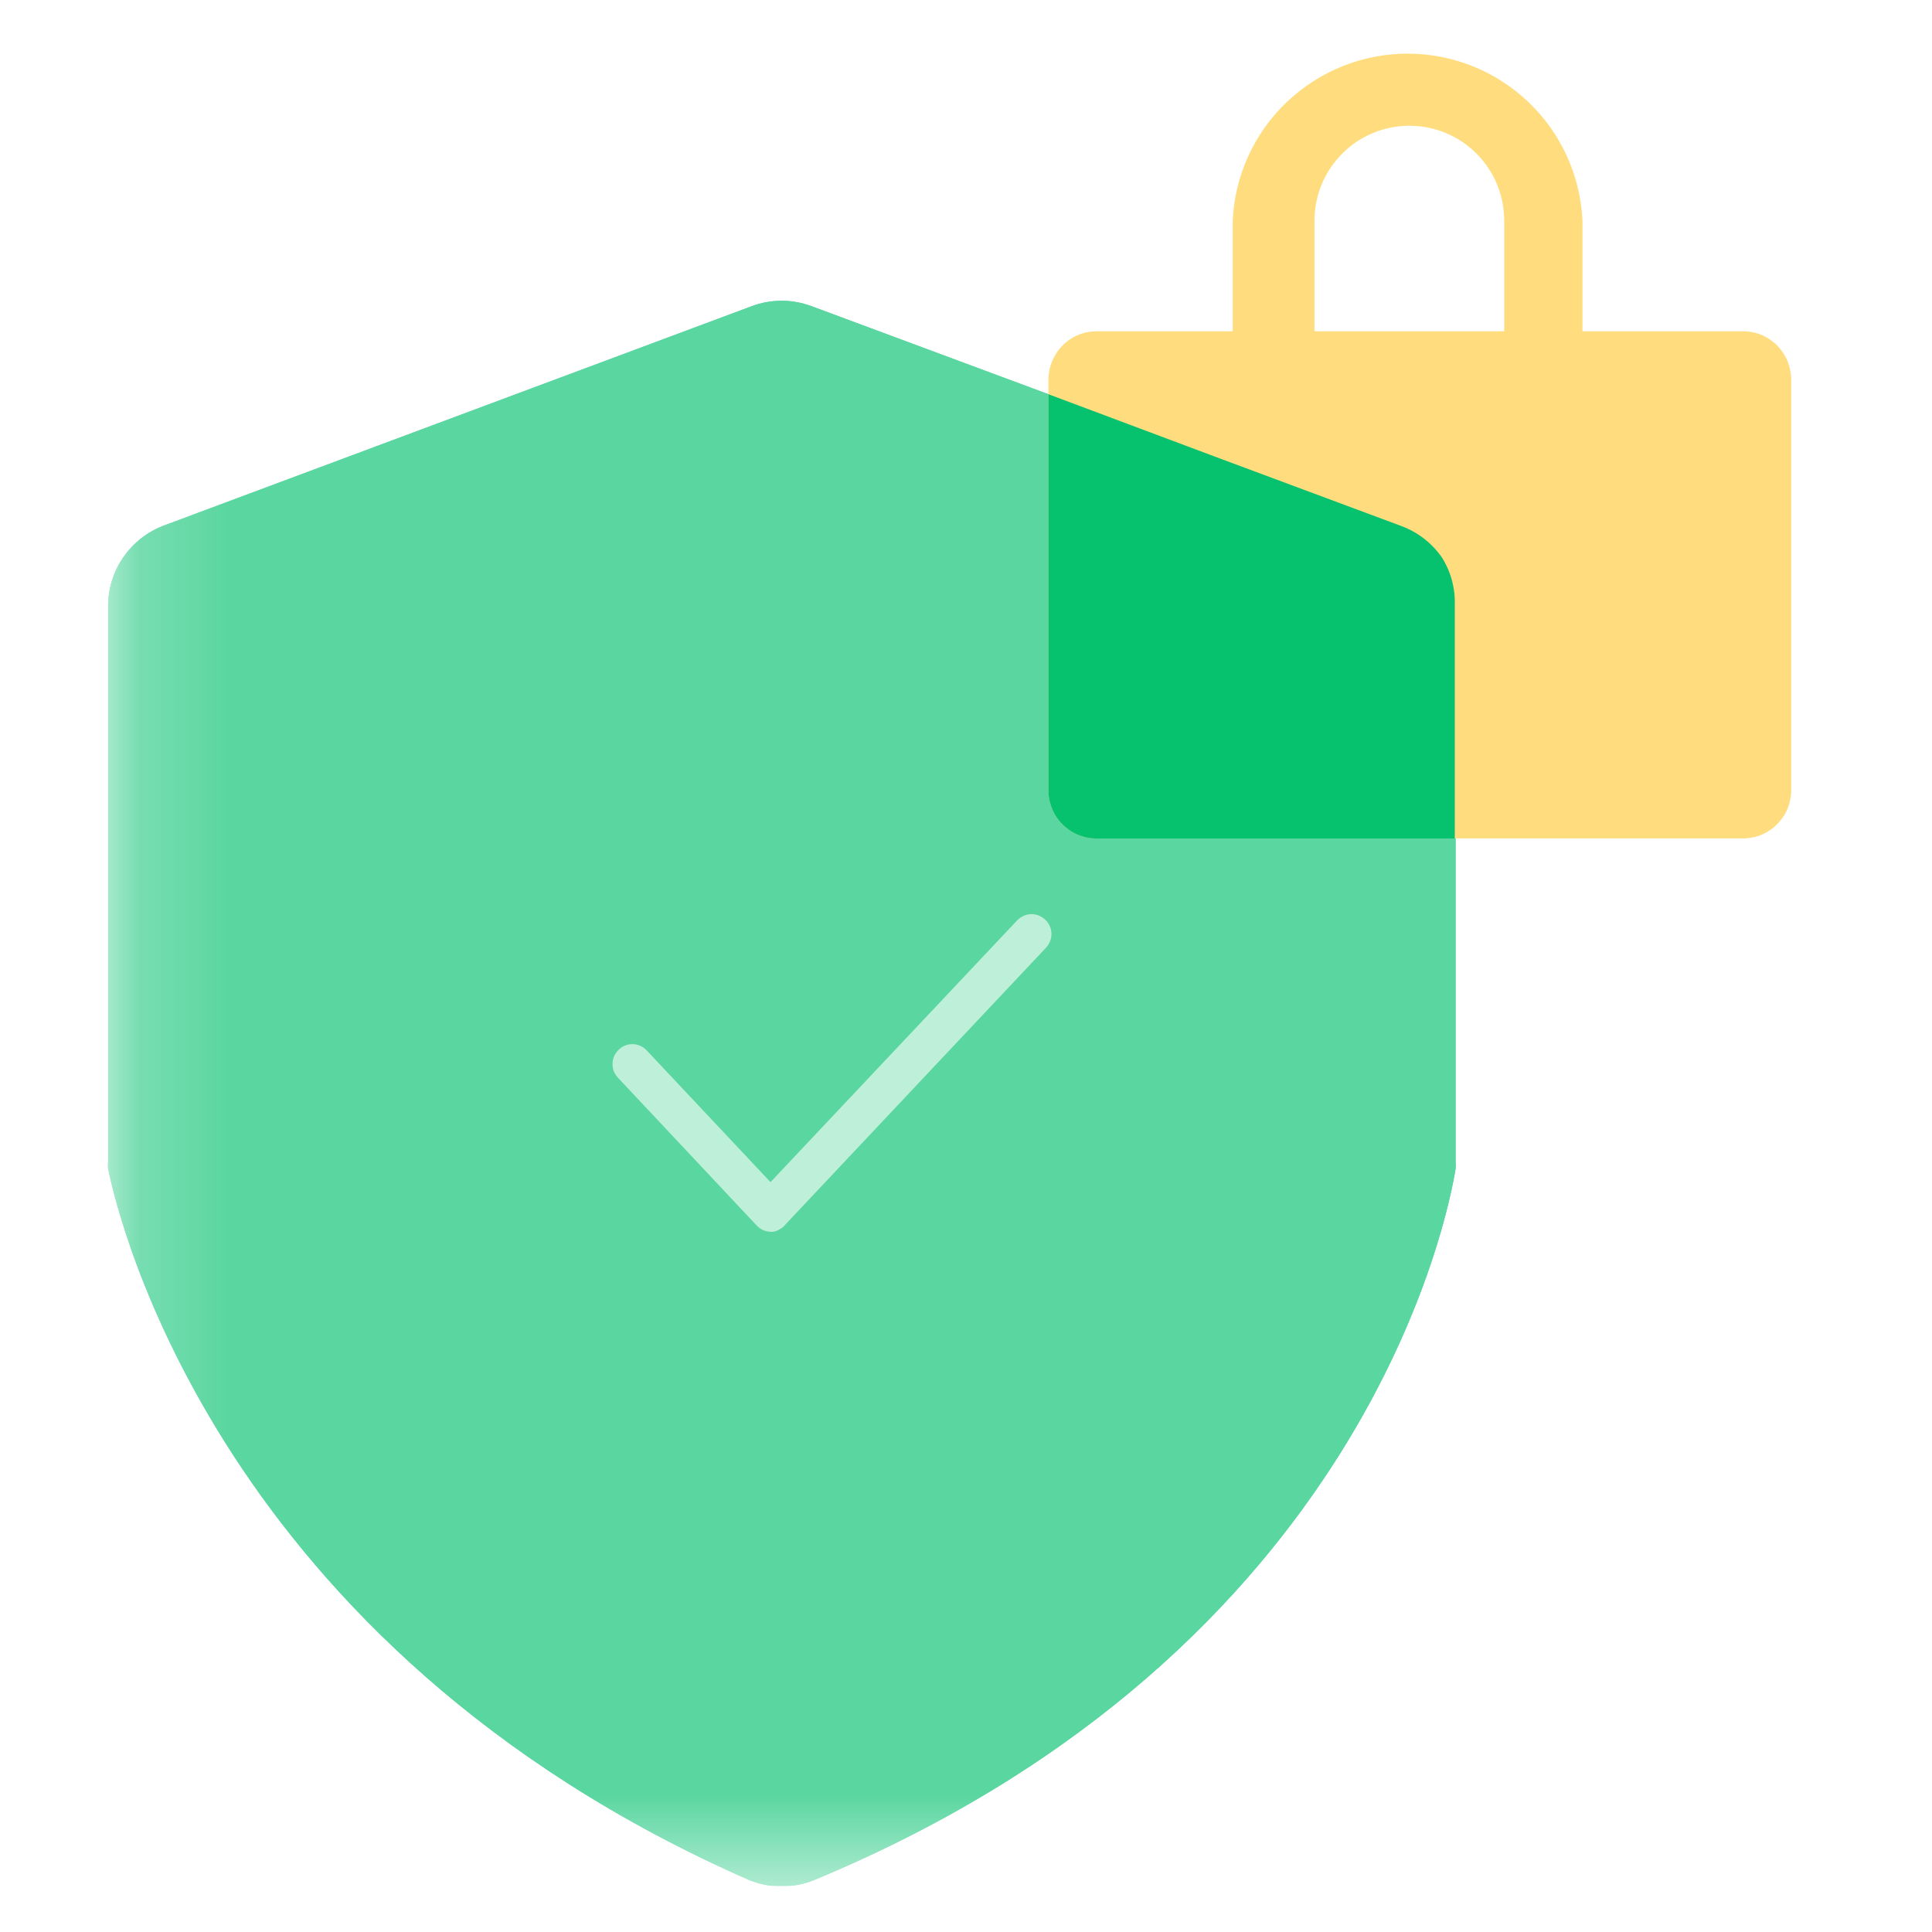
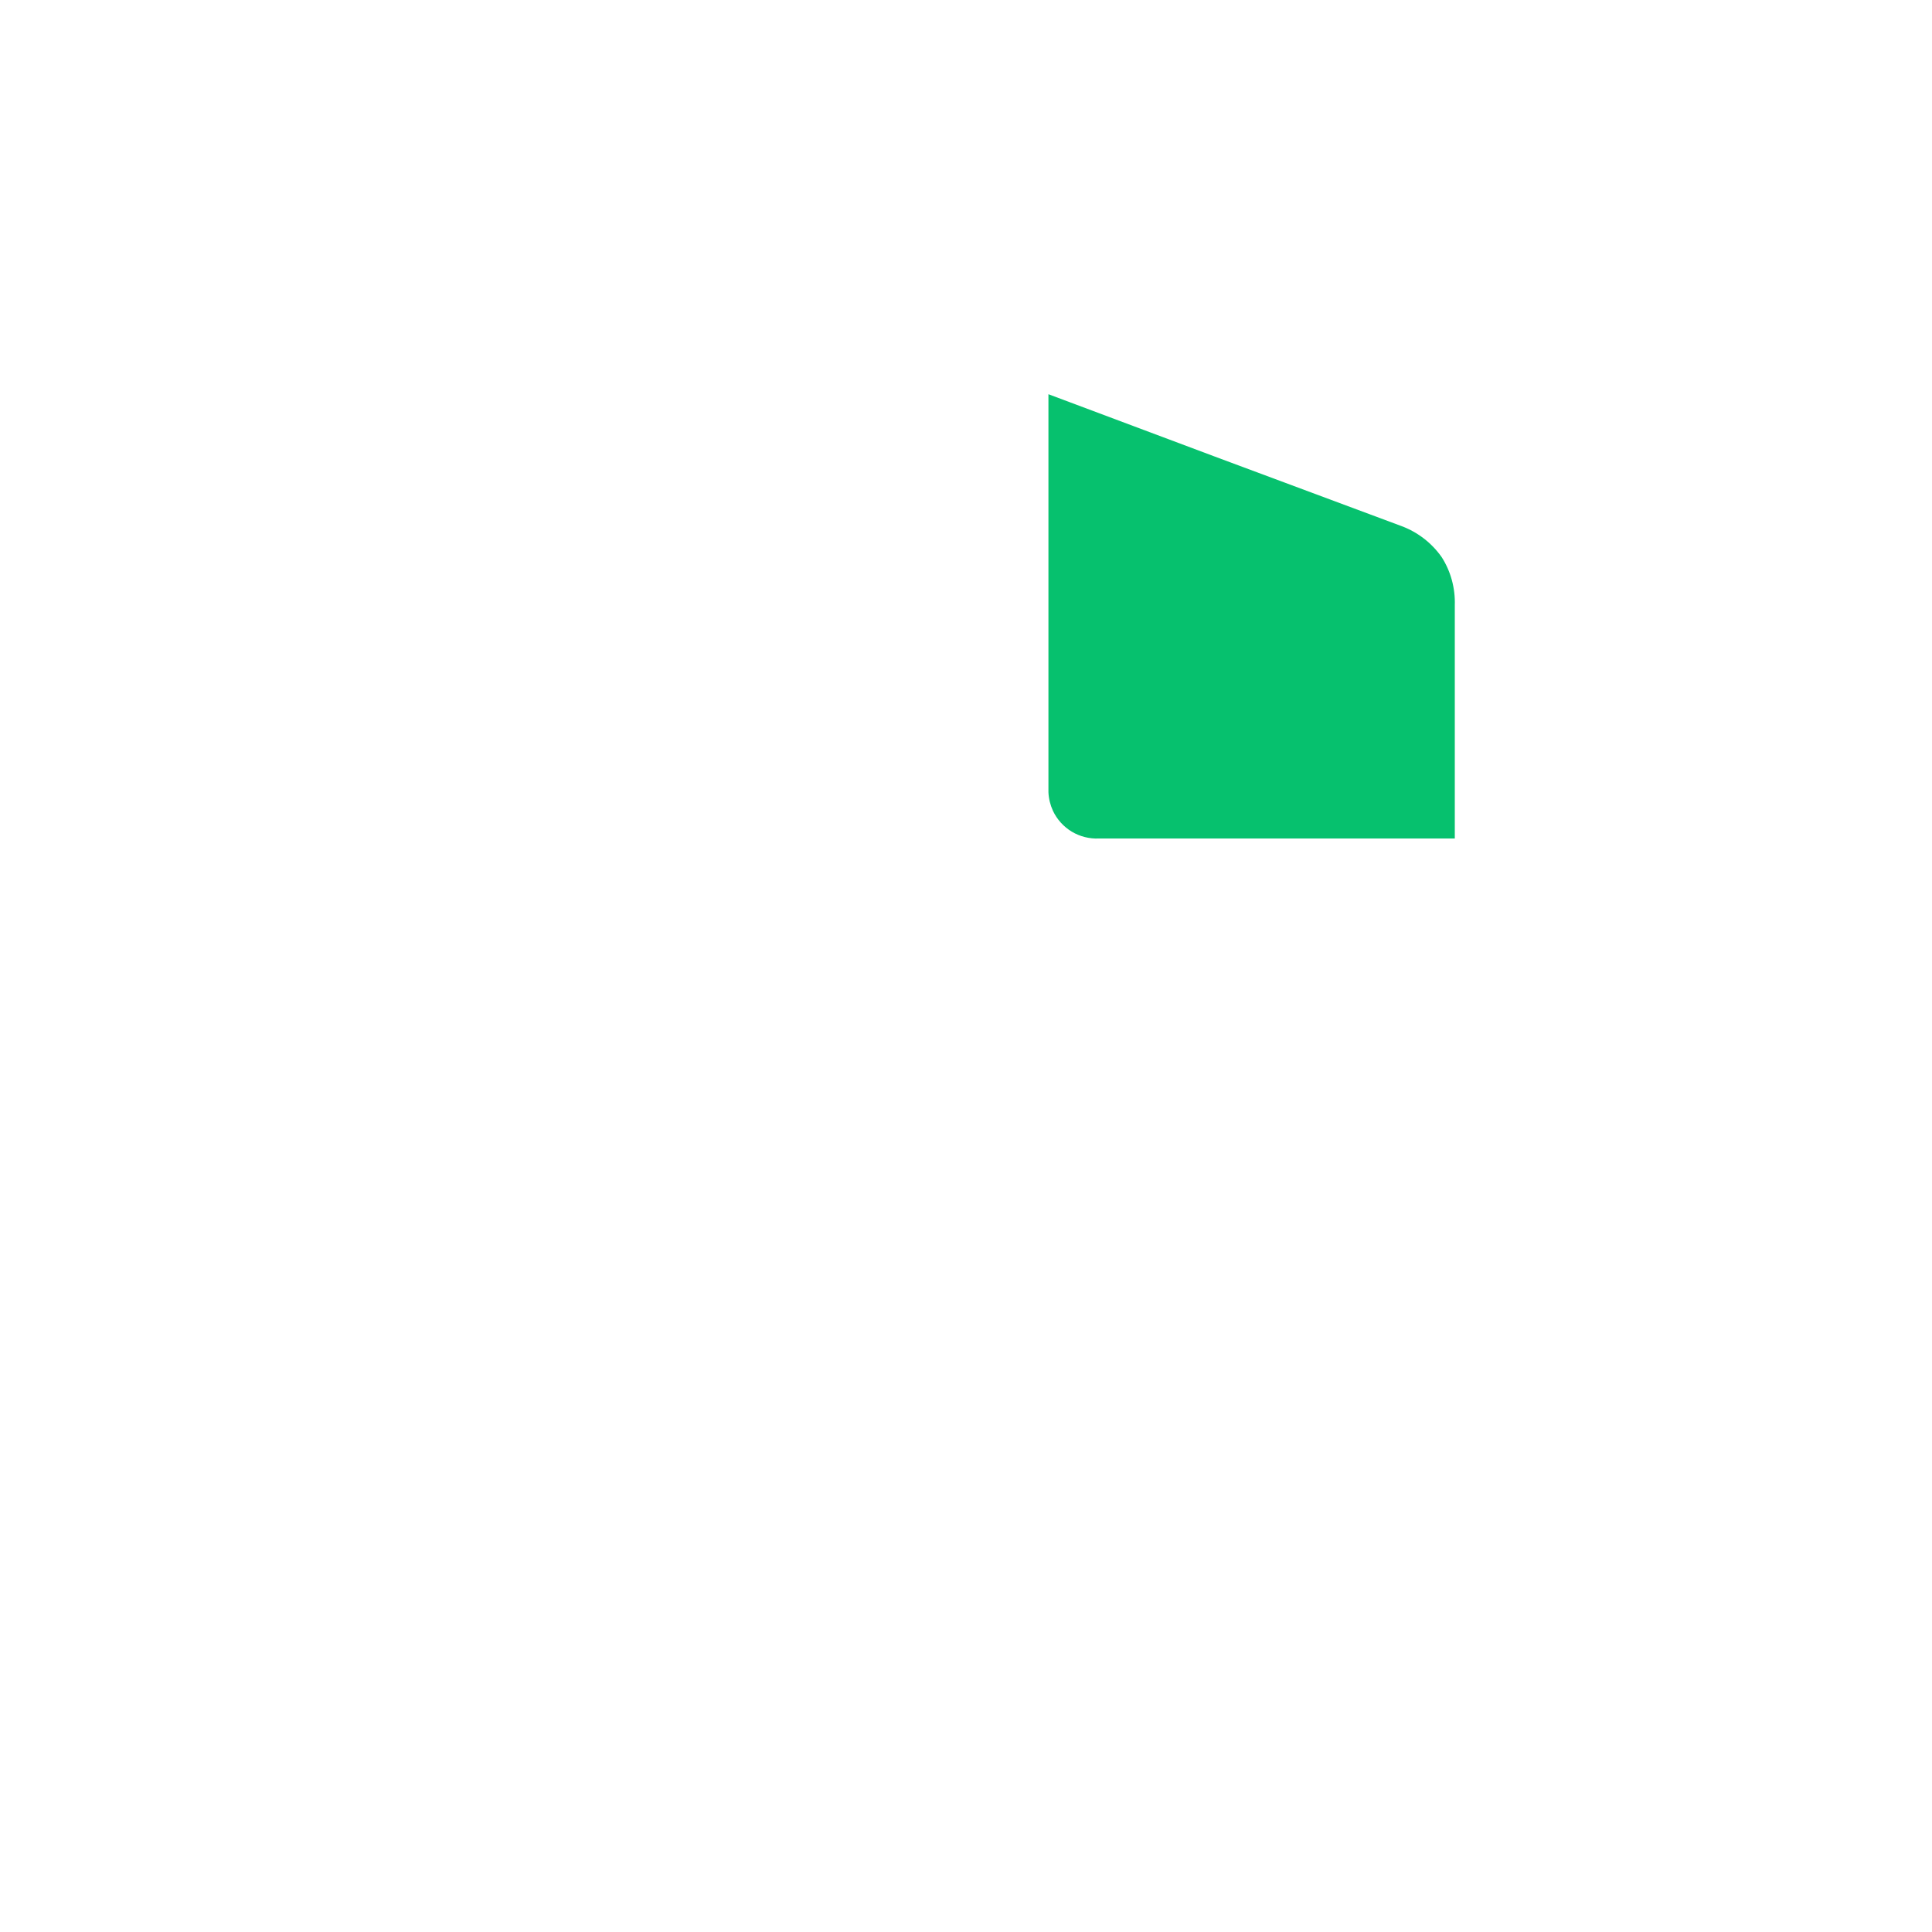
<svg xmlns="http://www.w3.org/2000/svg" width="21" height="21" viewBox="0 0 21 21" fill="none">
  <g clip-path="url(#clip0_2103_3102)">
    <mask id="mask0_2103_3102" style="mask-type:luminance" maskUnits="userSpaceOnUse" x="1" y="0" width="19" height="21">
-       <path d="M19.47 0.5H1.175V20.5H19.47V0.5Z" fill="white" />
-     </mask>
+       </mask>
    <g mask="url(#mask0_2103_3102)">
      <path d="M15.669 6.055C15.562 5.903 15.412 5.786 15.237 5.72L13.205 4.964L11.396 4.285L8.818 3.327C8.61 3.25 8.382 3.25 8.174 3.327L1.772 5.716C1.598 5.784 1.448 5.902 1.342 6.055C1.235 6.208 1.177 6.389 1.175 6.575V12.616C1.173 12.645 1.173 12.673 1.175 12.702C1.278 13.213 2.361 17.896 8.144 20.436C8.37 20.527 8.622 20.527 8.848 20.436C14.863 17.939 15.748 13.162 15.822 12.702C15.824 12.679 15.824 12.656 15.822 12.633V9.114H15.813V6.579" fill="#5AD6A0" />
-       <path d="M15.813 9.114V6.579C15.819 6.394 15.769 6.212 15.669 6.055C15.562 5.903 15.412 5.786 15.237 5.72L13.205 4.964L11.396 4.285L8.818 3.327C8.61 3.25 8.382 3.25 8.174 3.327L1.772 5.716C1.598 5.784 1.448 5.902 1.342 6.055C1.235 6.208 1.177 6.389 1.175 6.575V12.616C1.173 12.645 1.173 12.673 1.175 12.702C1.278 13.213 2.361 17.896 8.144 20.436C8.37 20.527 8.622 20.527 8.848 20.436C14.863 17.939 15.748 13.162 15.822 12.702C15.824 12.679 15.824 12.656 15.822 12.633V9.114H15.813Z" fill="#5AD6A0" />
-       <path d="M8.384 13.39C8.355 13.389 8.325 13.383 8.298 13.373C8.27 13.36 8.246 13.343 8.225 13.321L6.721 11.719C6.702 11.699 6.686 11.675 6.674 11.65C6.663 11.623 6.657 11.593 6.658 11.564C6.658 11.536 6.664 11.508 6.674 11.482C6.686 11.457 6.702 11.433 6.721 11.414C6.741 11.393 6.765 11.377 6.791 11.366C6.817 11.355 6.845 11.349 6.874 11.349C6.902 11.349 6.93 11.355 6.956 11.366C6.982 11.377 7.006 11.393 7.026 11.414L8.375 12.849L11.056 10.004C11.096 9.963 11.15 9.938 11.207 9.936C11.264 9.935 11.319 9.957 11.361 9.996C11.403 10.035 11.427 10.089 11.429 10.146C11.43 10.203 11.409 10.259 11.37 10.301L8.539 13.308C8.521 13.332 8.497 13.352 8.47 13.364C8.444 13.381 8.415 13.39 8.384 13.39Z" fill="#BDEFD9" />
    </g>
-     <path d="M15.826 9.113H18.92C18.989 9.116 19.058 9.106 19.123 9.083C19.254 9.035 19.36 8.938 19.421 8.812C19.45 8.749 19.466 8.68 19.47 8.611V4.108C19.466 4.038 19.45 3.969 19.421 3.906C19.392 3.843 19.35 3.786 19.3 3.738C19.248 3.692 19.189 3.655 19.124 3.631C19.058 3.608 18.989 3.598 18.92 3.601H17.201V2.398C17.178 1.909 16.968 1.447 16.614 1.11C16.26 0.772 15.789 0.583 15.3 0.583C14.81 0.583 14.34 0.772 13.986 1.11C13.632 1.447 13.421 1.909 13.399 2.398V3.601H11.946C11.877 3.598 11.808 3.608 11.742 3.631C11.677 3.655 11.617 3.691 11.566 3.739C11.515 3.786 11.474 3.843 11.445 3.906C11.416 3.969 11.399 4.038 11.396 4.108V8.61C11.399 8.68 11.416 8.749 11.445 8.812C11.489 8.907 11.561 8.986 11.65 9.039C11.739 9.093 11.842 9.118 11.946 9.113H15.813M16.35 3.601H14.288V2.398C14.288 2.124 14.397 1.862 14.59 1.669C14.783 1.475 15.046 1.367 15.319 1.367C15.593 1.367 15.855 1.475 16.048 1.669C16.242 1.862 16.35 2.124 16.35 2.398L16.35 3.601Z" fill="#FFDD7F" />
    <path d="M15.813 6.579C15.819 6.394 15.77 6.211 15.67 6.055C15.562 5.902 15.412 5.786 15.238 5.72L13.205 4.963L11.396 4.285V8.611C11.399 8.681 11.416 8.75 11.445 8.813C11.489 8.907 11.561 8.986 11.65 9.04C11.739 9.093 11.842 9.119 11.946 9.114H15.813L15.813 6.579Z" fill="#06C16E" />
  </g>
  <defs>
    <clipPath id="clip0_2103_3102">
      <rect width="20" height="20" fill="white" transform="translate(0.375 0.5)" />
    </clipPath>
  </defs>
</svg>